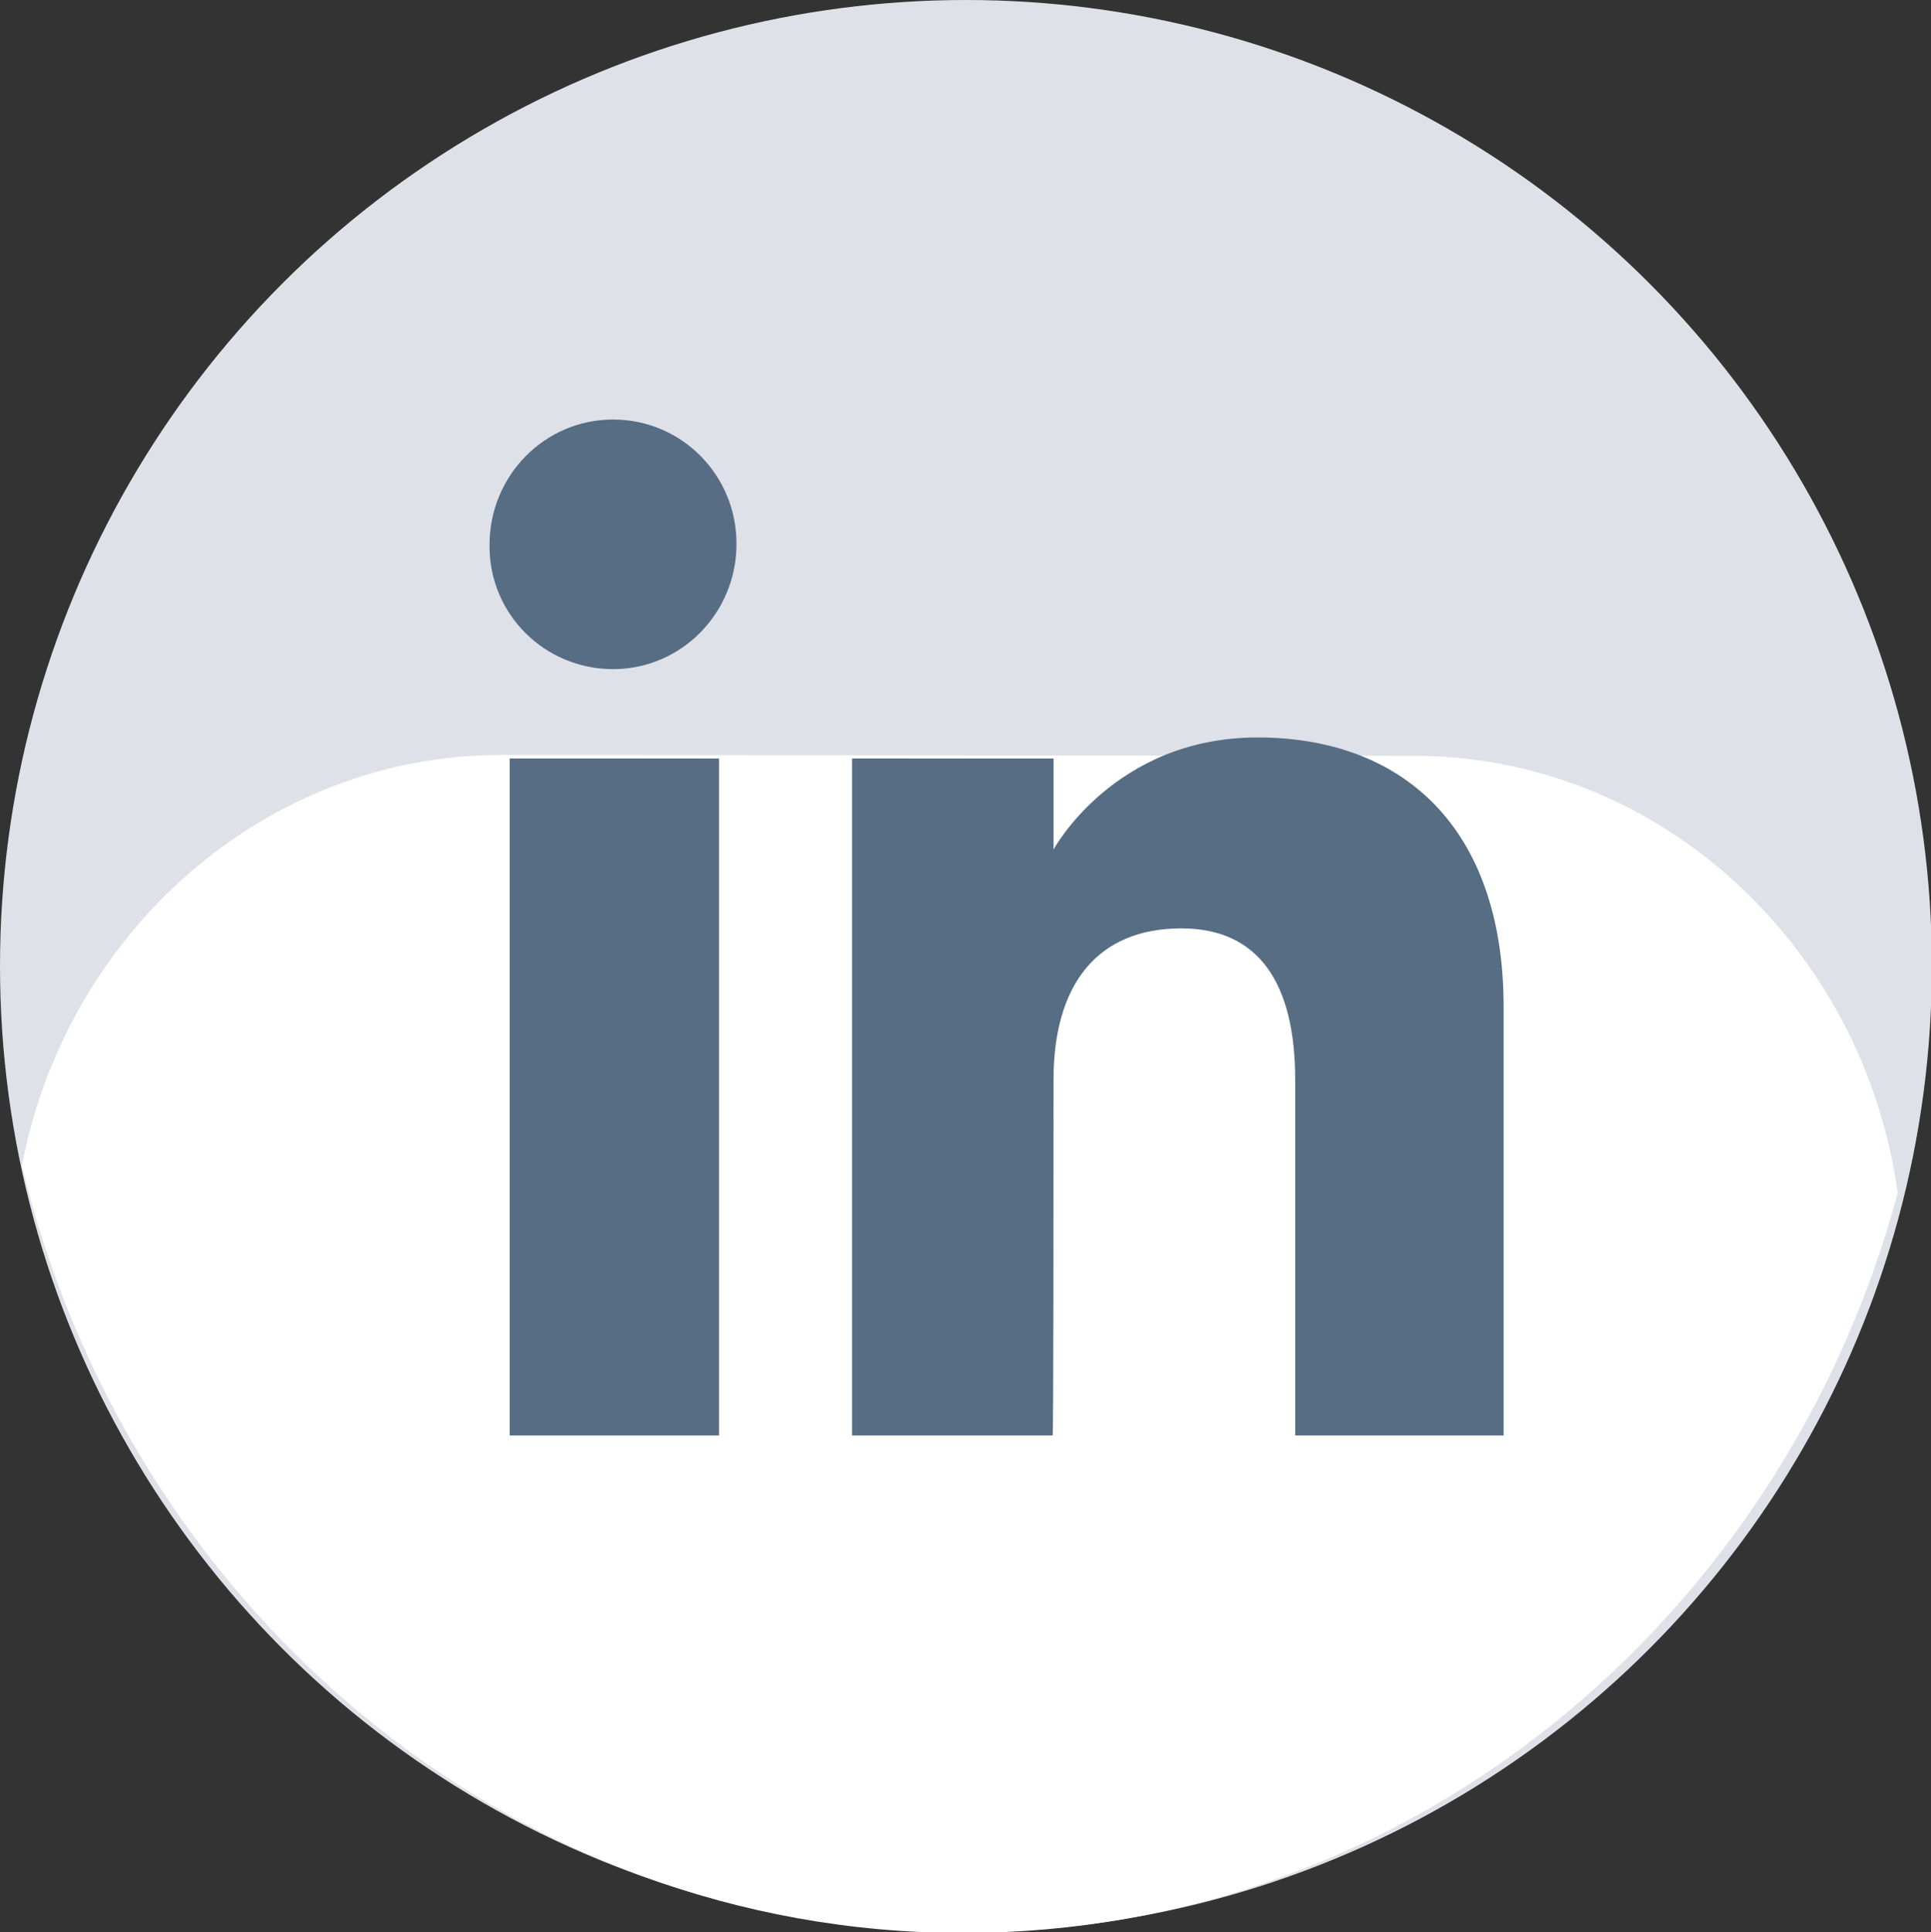
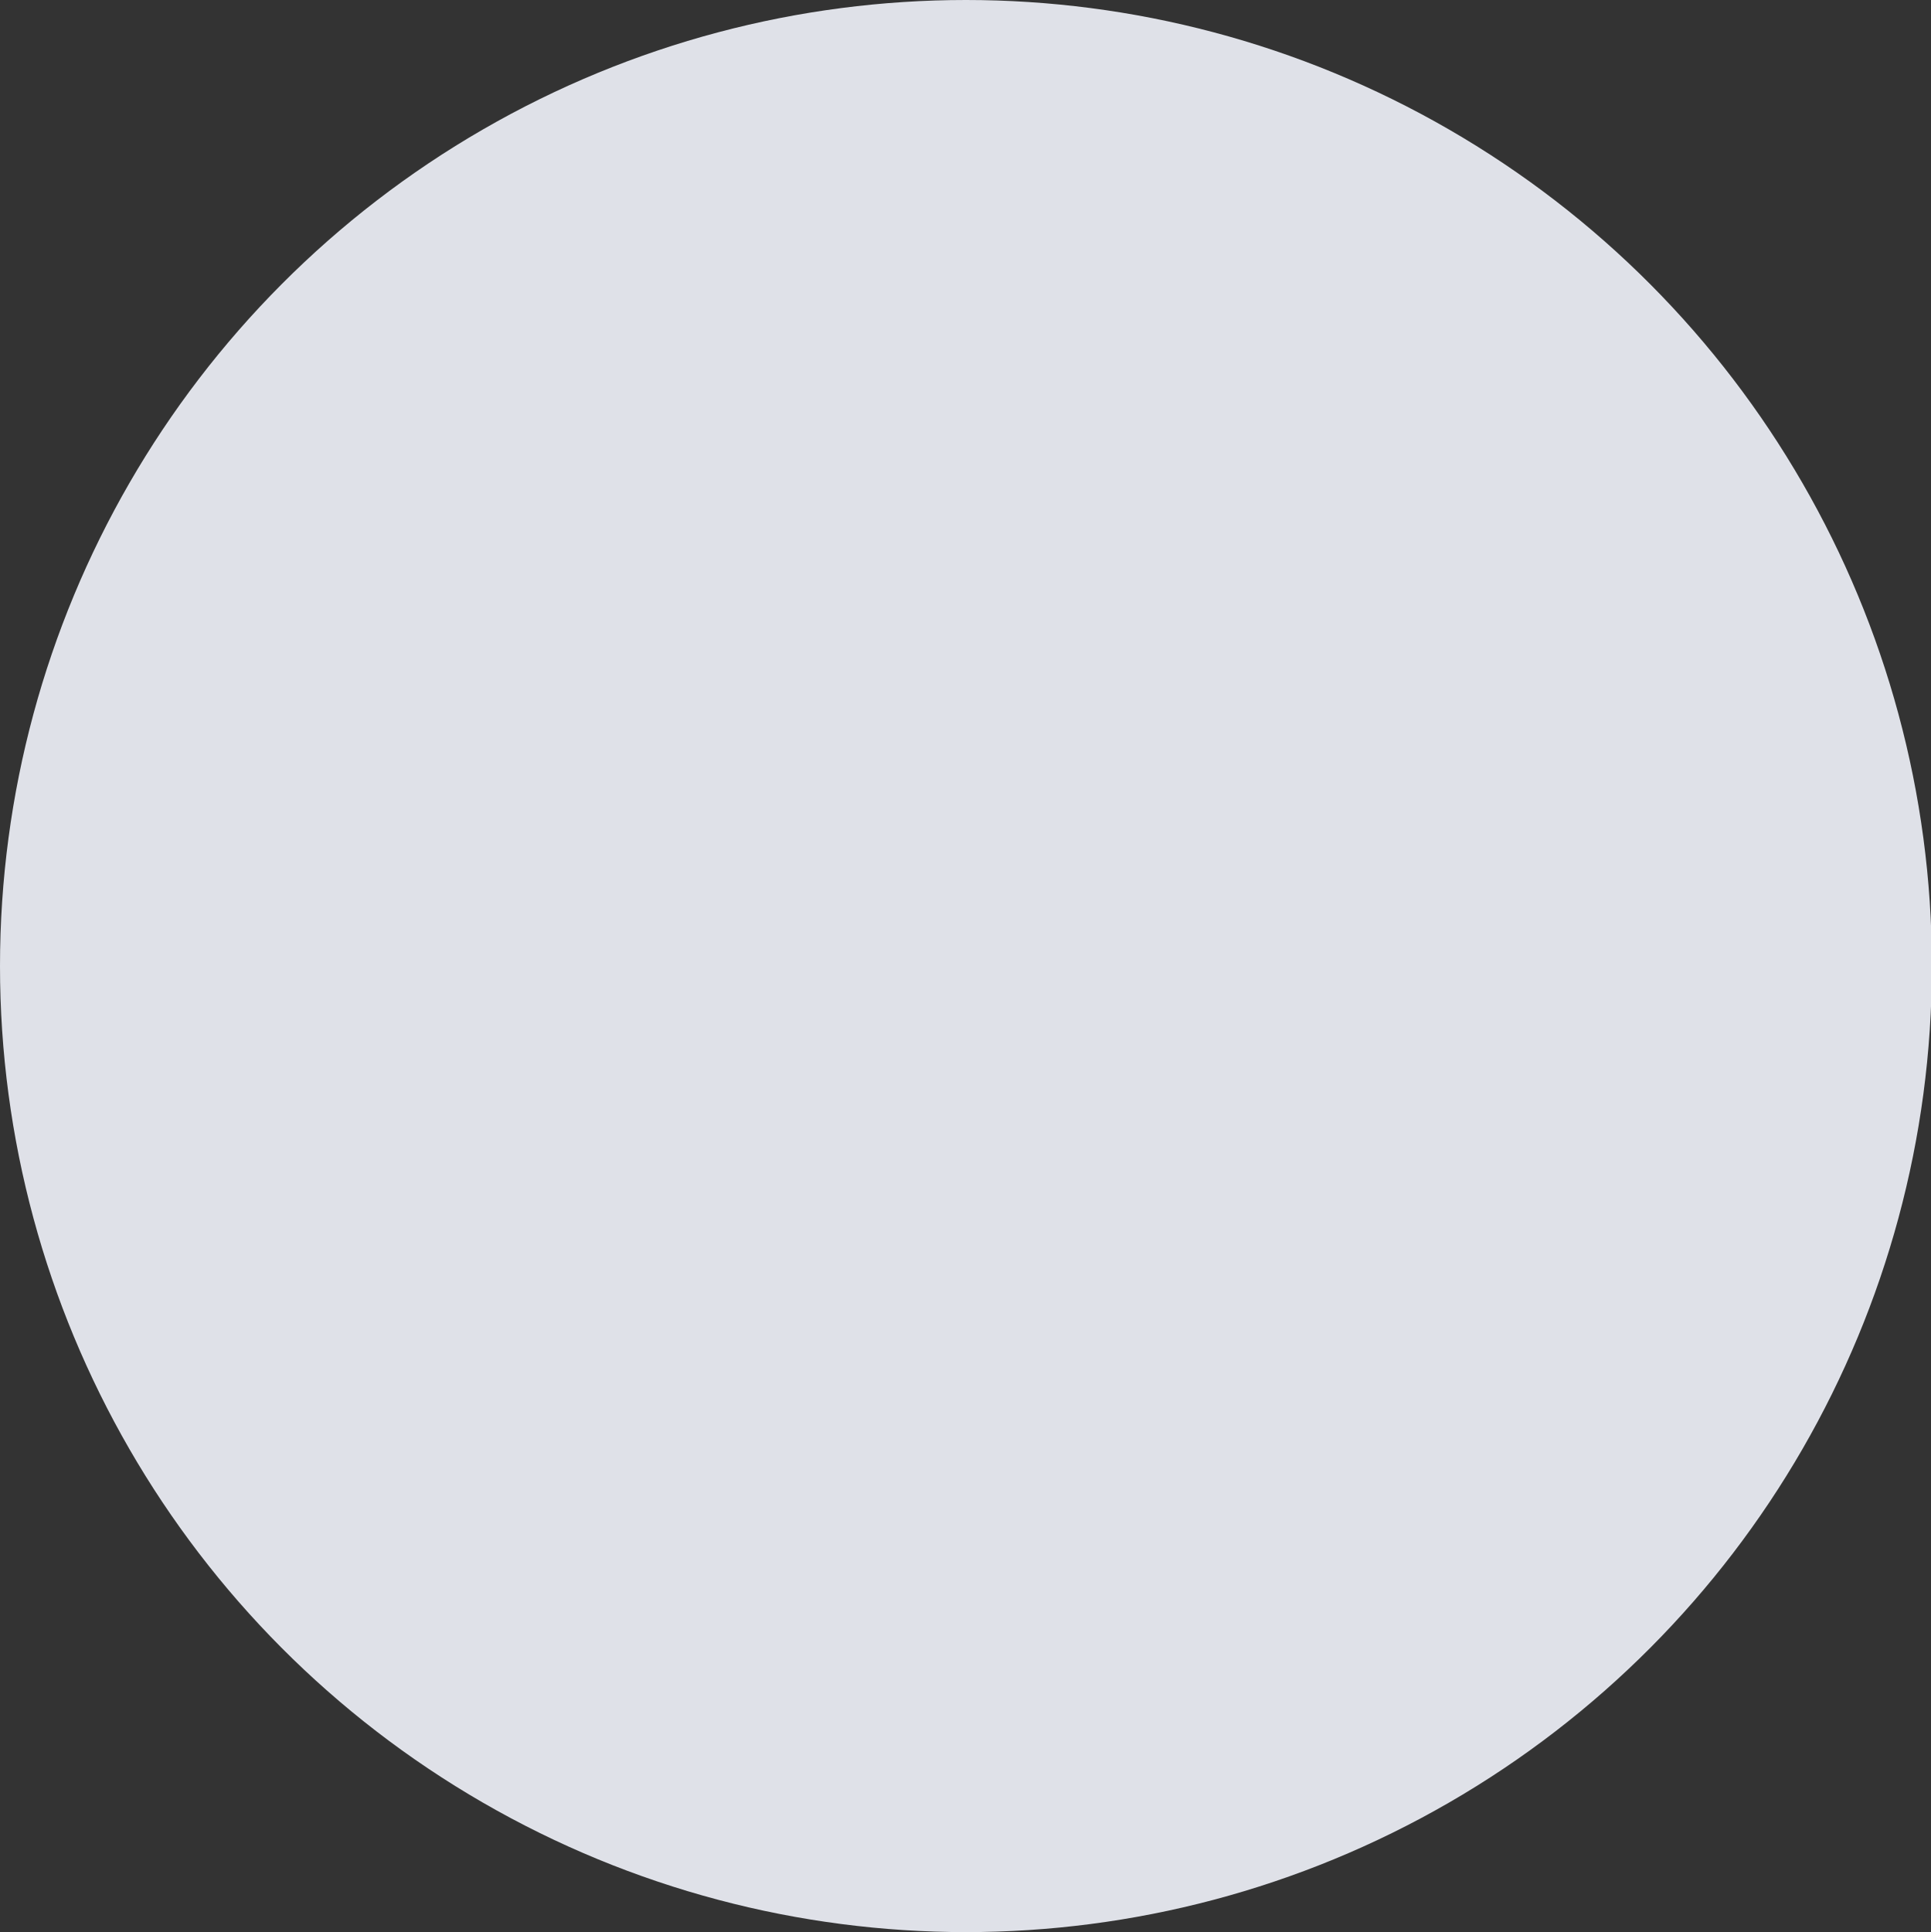
<svg xmlns="http://www.w3.org/2000/svg" version="1.1" id="Calque_1" x="0px" y="0px" viewBox="0 0 220.5 220.6" style="enable-background:new 0 0 220.5 220.6;" xml:space="preserve">
  <rect x="0" y="0" width="220.5" height="220.6" fill="#333333" stroke="none" />
  <style type="text/css">
	.st0{fill:#DFE1E8;}
	.st1{fill:#FFFFFF;}
	.st2{fill:#566D84;}
</style>
  <circle class="st0" cx="110.3" cy="110.3" r="110.3" />
-   <path class="st1" d="M57.2,86.2c-26.9,0-49.6,20.2-54.7,46.9c12.1,50.3,55.6,87.6,107.5,87.6c50.8,0,93.6-35.8,106.7-84.5  c-3.9-28.1-27.2-49.9-55.2-49.9L57.2,86.2L57.2,86.2z" />
  <g id="XMLID_1434_">
    <g id="XMLID_1436_">
-       <rect id="XMLID_1438_" x="58.2" y="86.6" class="st2" width="23.9" height="77.3" />
-       <path id="XMLID_1437_" class="st2" d="M70,76.4c7.8,0,14.1-6.4,14.1-14.3S77.8,47.9,70,47.9s-14.1,6.4-14.1,14.3    C55.8,70.1,62.2,76.4,70,76.4z" />
-     </g>
-     <path id="XMLID_1435_" class="st2" d="M120.3,123.3c0-10.9,5-17.3,14.6-17.3c8.8,0,13,6.2,13,17.3c0,11.1,0,40.6,0,40.6h23.8   c0,0,0-28.2,0-48.9S160,84.2,143.6,84.2c-16.4,0-23.3,12.8-23.3,12.8V86.6h-23v77.3h22.9C120.3,163.8,120.3,135.2,120.3,123.3z" />
+       </g>
  </g>
</svg>